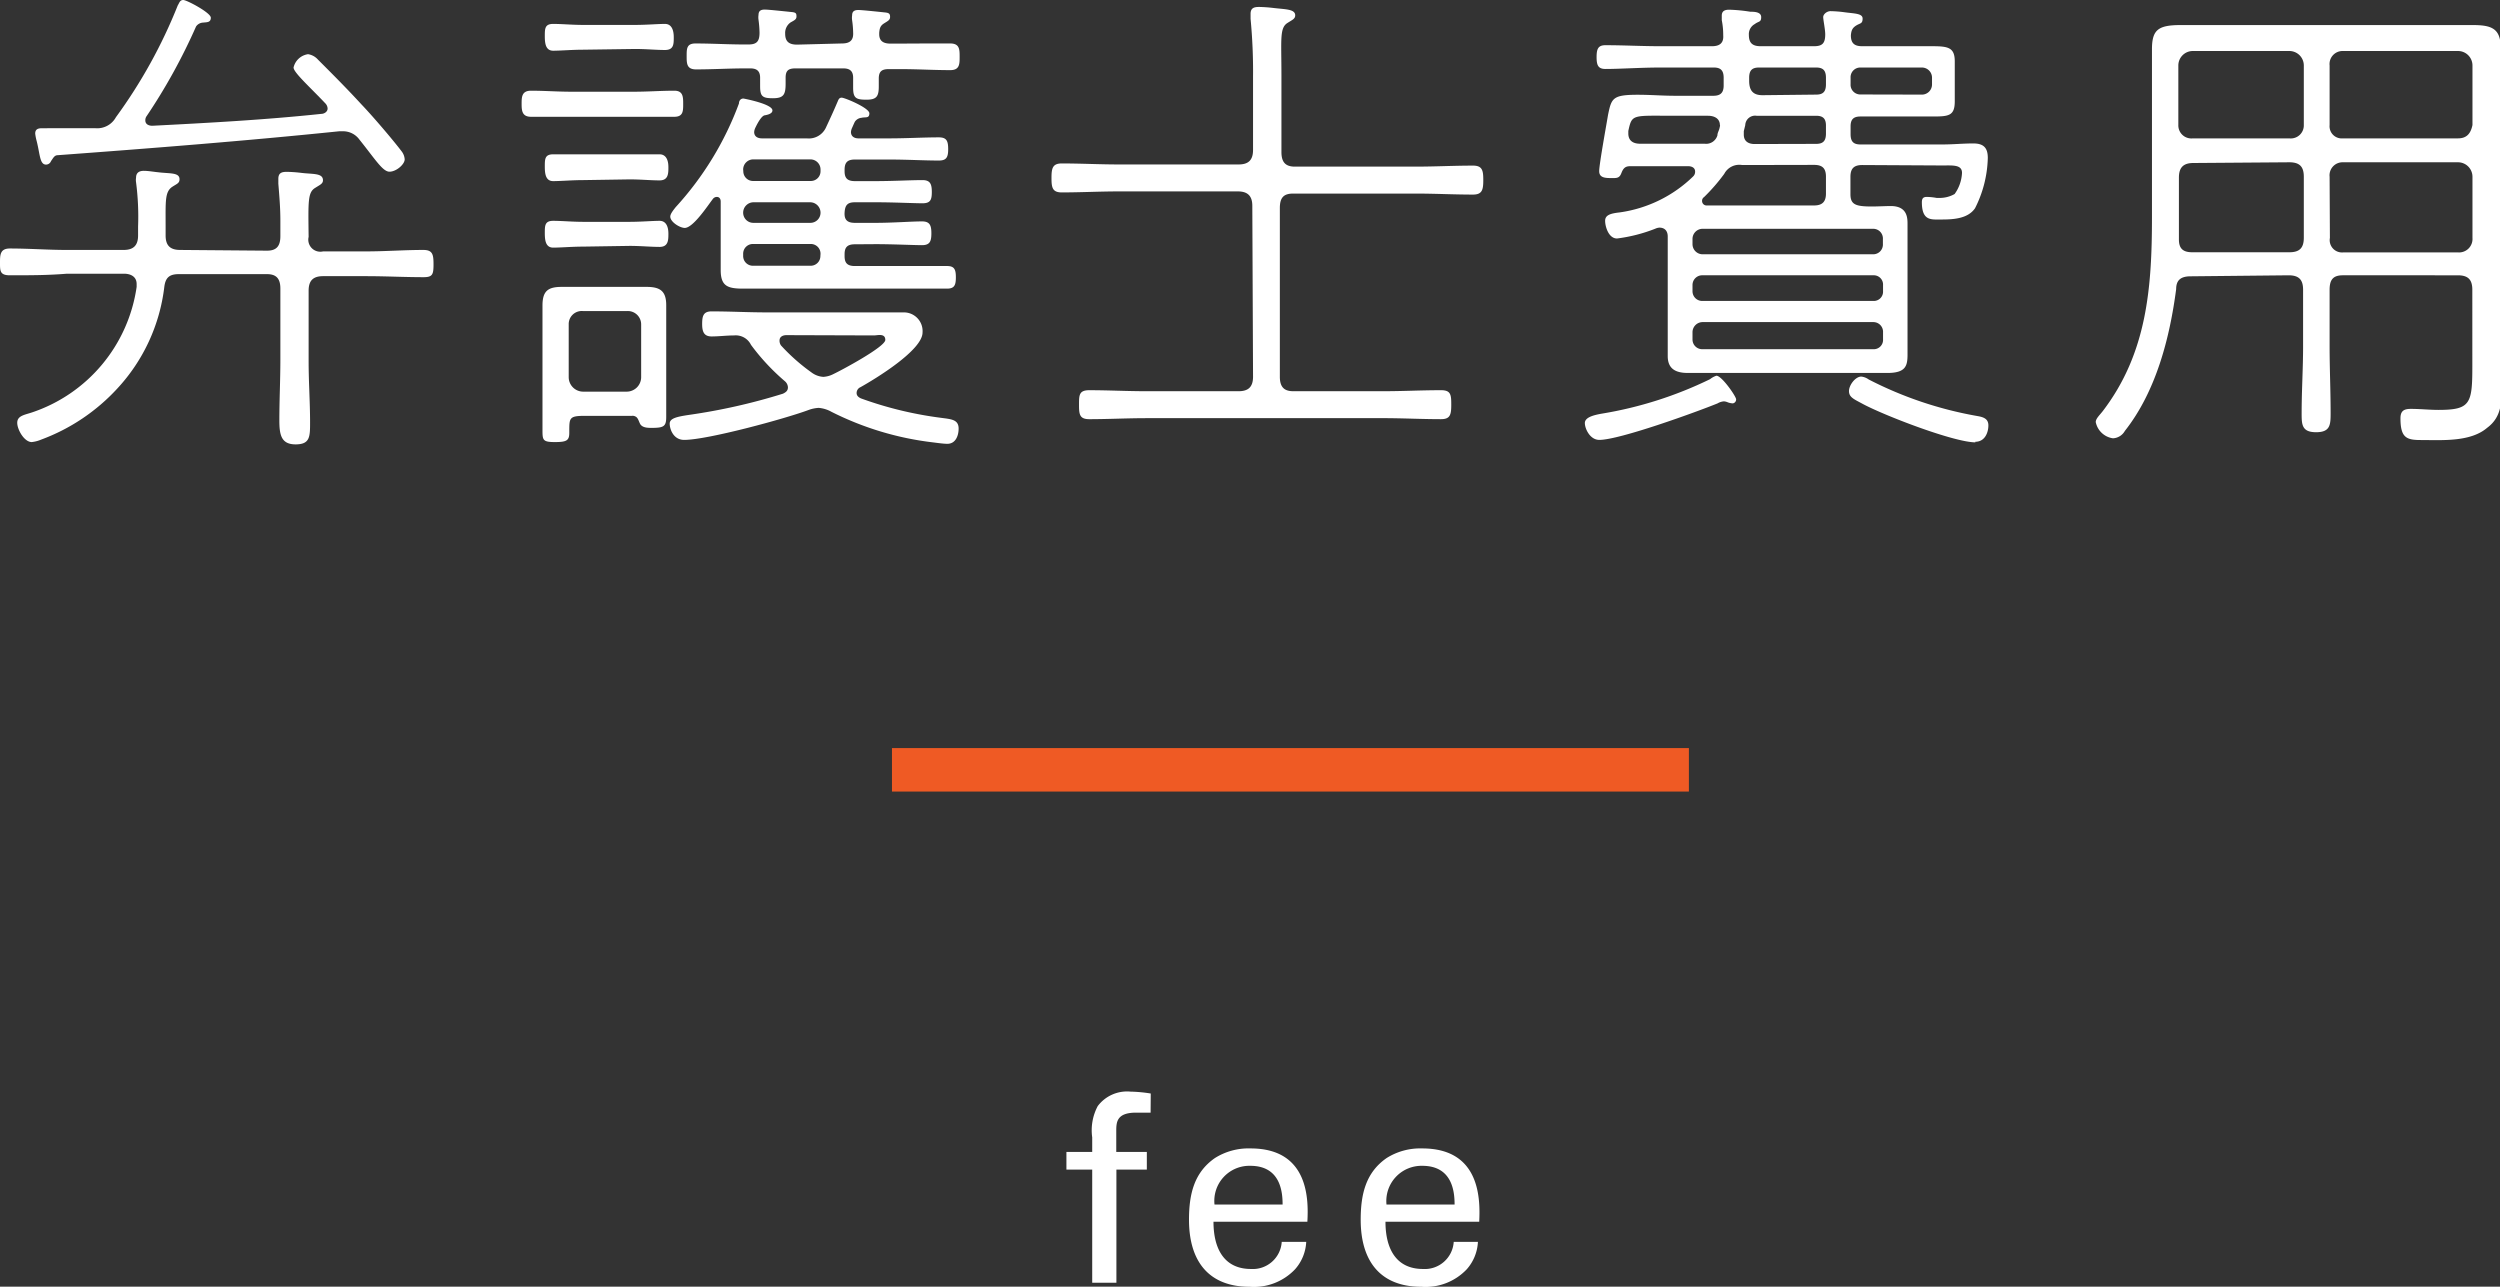
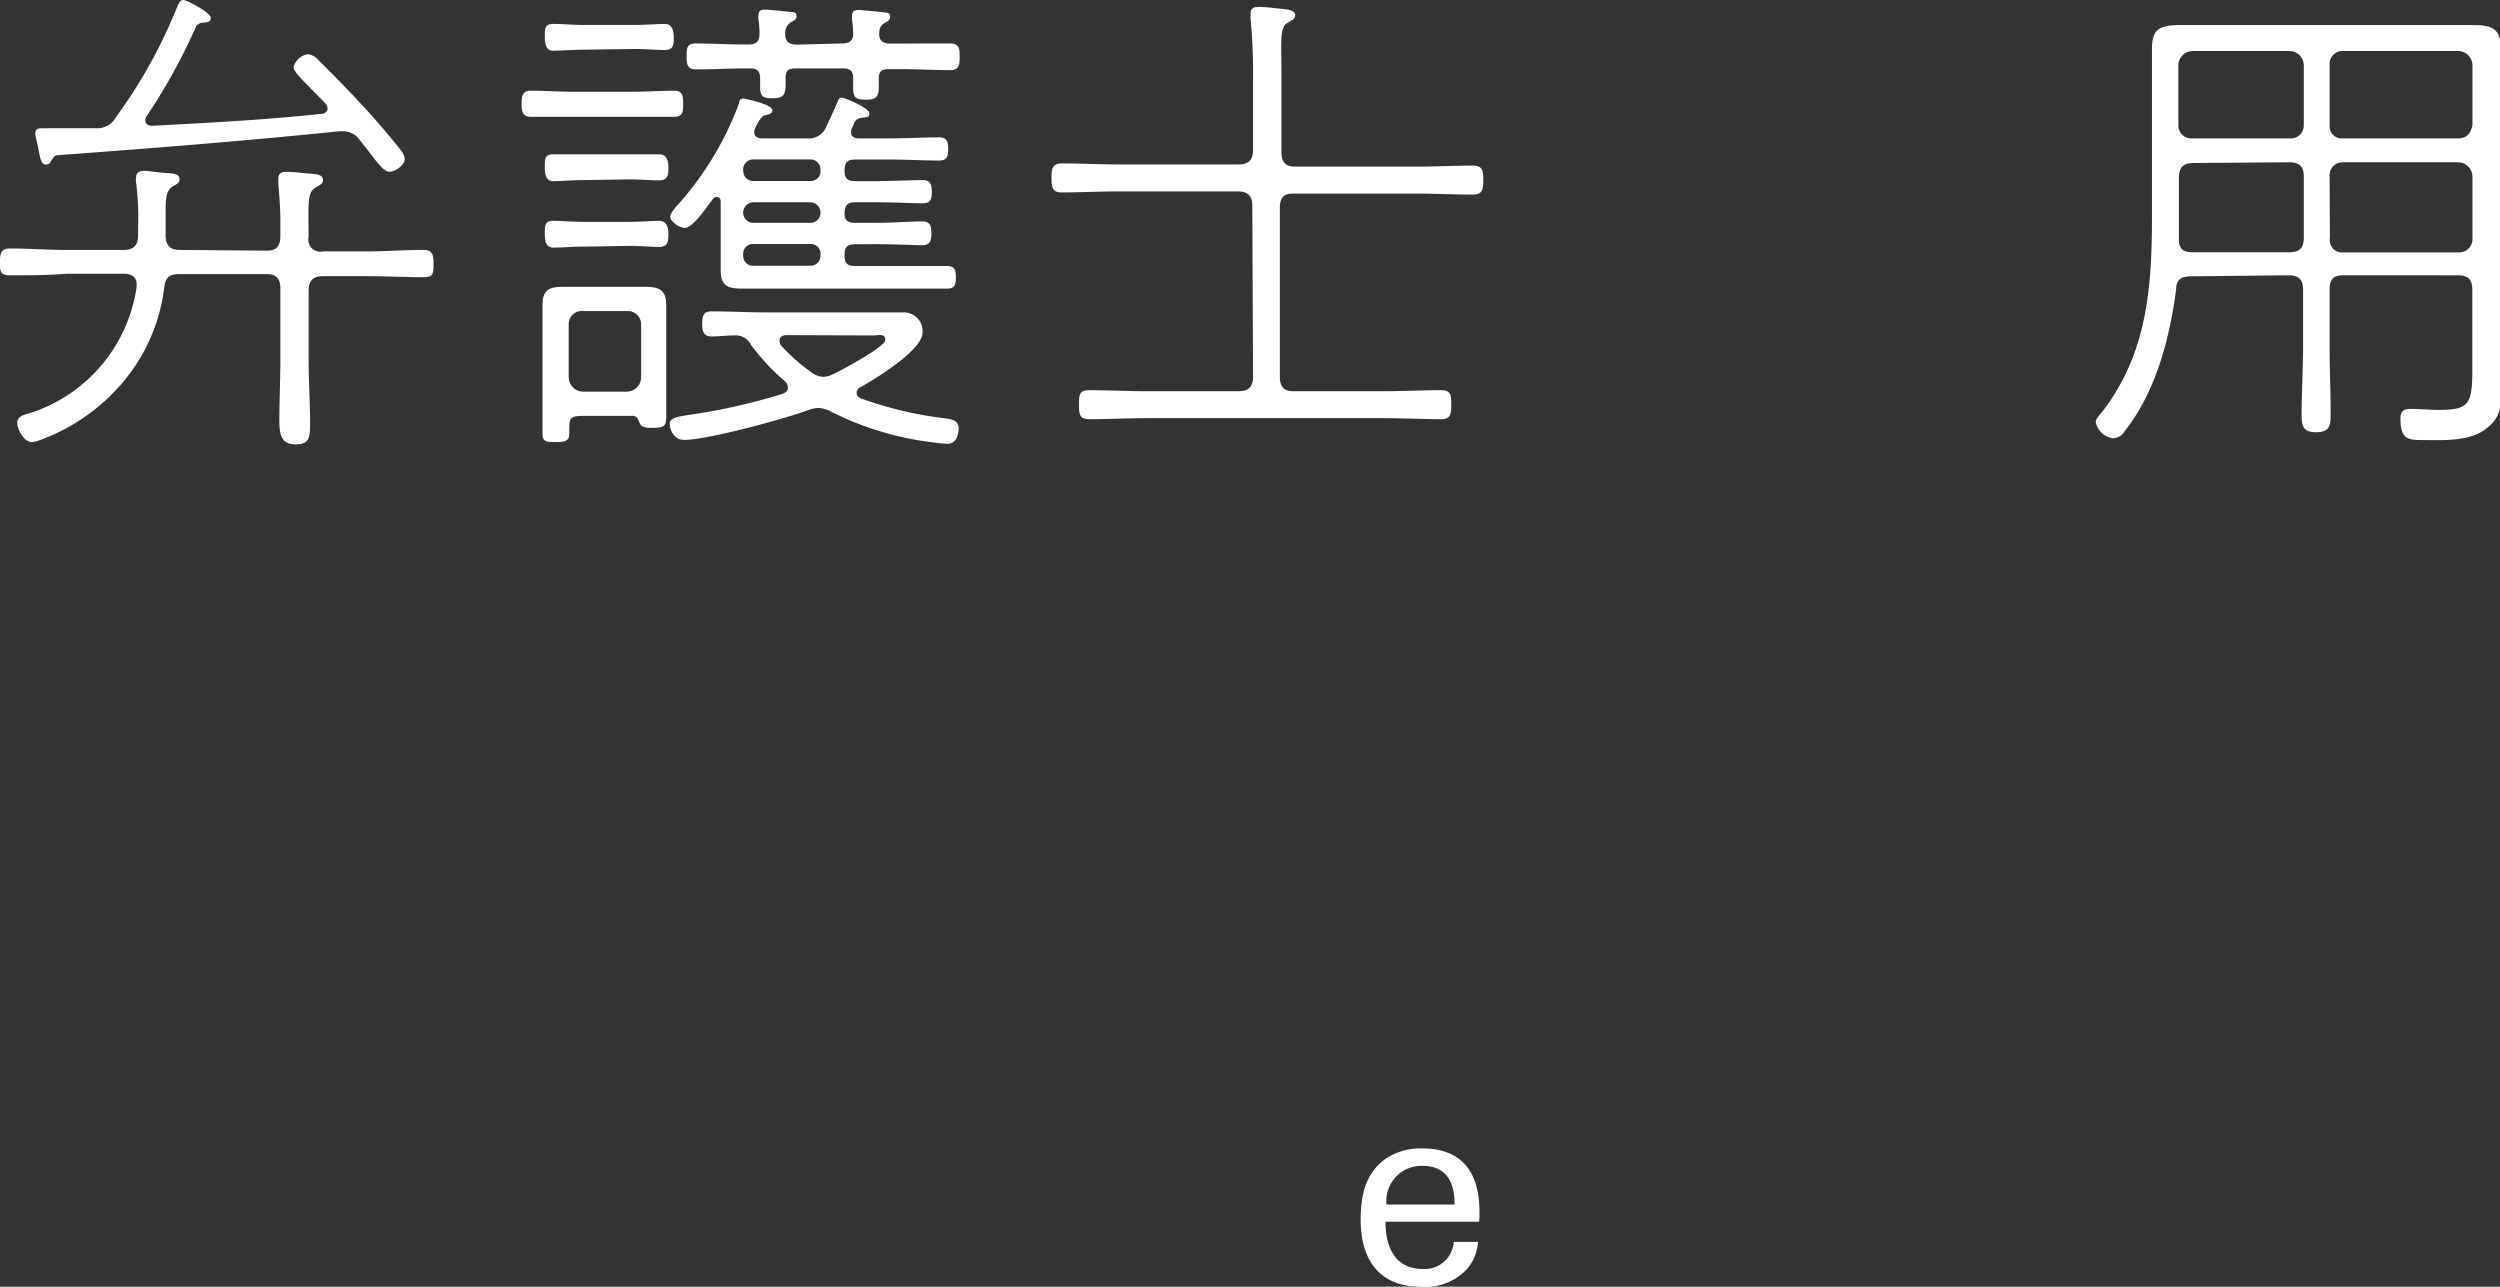
<svg xmlns="http://www.w3.org/2000/svg" viewBox="0 0 172.54 88.8" width="172.54" height="88.8">
  <rect x="0" y="0" width="172.54" height="88.8" fill="#333333" stroke="none" />
  <defs>
    <style>.cls-1{fill:#fff;}.cls-2{fill:#ef5a24;}</style>
  </defs>
  <title>アセット 1</title>
  <g id="レイヤー_2" data-name="レイヤー 2">
    <g id="key">
      <path class="cls-1" d="M18.43,17.3c.65,0,.92-.31.92-1V15.23c0-.88-.07-1.7-.14-2.55,0-.14,0-.24,0-.34,0-.41.24-.48.58-.48a9.54,9.54,0,0,1,1,.07c.78.1,1.5,0,1.5.51,0,.24-.2.31-.51.51-.54.31-.51.88-.48,3.4a.83.83,0,0,0,1,1h3c1.29,0,2.62-.1,3.91-.1.65,0,.71.31.71,1s-.07.88-.68.88c-1.33,0-2.62-.07-3.94-.07h-3c-.65,0-1,.27-1,1v4.9c0,1.39.1,2.79.1,4.18,0,1,0,1.53-1,1.53S19.28,30,19.28,29c0-1.39.07-2.79.07-4.18v-4.9c0-.68-.27-1-.92-1H12.34c-.65,0-.92.24-1,.88a12.47,12.47,0,0,1-3.23,7,13.5,13.5,0,0,1-5.27,3.54,2.28,2.28,0,0,1-.65.17c-.51,0-1-.85-1-1.33s.48-.54,1-.71a10.75,10.75,0,0,0,7.24-8.67v-.2c0-.51-.41-.71-.88-.71H4.62C3.3,19,2,19,.68,19,0,19,0,18.7,0,18.15s0-1,.68-1c1.33,0,2.62.1,3.94.1H8.53c.68,0,1-.31,1-1v-.61a18.45,18.45,0,0,0-.14-3.06.94.94,0,0,1,0-.31c0-.37.24-.48.54-.48s.68.07,1,.1c.78.1,1.46,0,1.46.48,0,.27-.17.31-.48.51-.54.34-.48,1-.48,2.72v.65c0,.65.27,1,1,1ZM12.65,0c.24,0,1.9.88,1.9,1.22s-.27.31-.54.34a.62.62,0,0,0-.48.27A40,40,0,0,1,10.13,8a.48.48,0,0,0-.1.31c0,.27.24.37.48.37,3.91-.2,7.79-.41,11.66-.82.2,0,.44-.14.44-.37a.55.55,0,0,0-.17-.37C21.38,6,20.26,5,20.26,4.66a1.2,1.2,0,0,1,1-.92,1.14,1.14,0,0,1,.68.37c1,1,2,2,3,3.09.75.78,2.18,2.45,2.79,3.26a1,1,0,0,1,.2.54c0,.34-.58.85-1.05.85s-1-.88-2.07-2.21a1.39,1.39,0,0,0-1.16-.58h-.24C17,9.72,10.5,10.23,4,10.71c-.24,0-.31.17-.48.41a.37.37,0,0,1-.34.24c-.44,0-.41-.68-.65-1.63a3.34,3.34,0,0,1-.1-.51c0-.31.2-.37.48-.37H4.22c.82,0,1.6,0,2.38,0A1.47,1.47,0,0,0,8,8.09,35.06,35.06,0,0,0,12.27.37C12.38.2,12.41,0,12.65,0Z" />
      <path class="cls-1" d="M39.4,8.06c-.92,0-1.84,0-2.75,0-.61,0-.65-.41-.65-.88s0-.92.65-.92c.92,0,1.84.07,2.75.07h4.39c.92,0,1.84-.07,2.75-.07.61,0,.61.44.61.92s0,.88-.61.88c-.92,0-1.84,0-2.75,0Zm4.25,20.64H40.38c-1.12,0-1.09.14-1.09,1.16,0,.54-.17.65-1,.65s-.85-.14-.85-.82v-8.6c0-1,.37-1.29,1.33-1.29.41,0,.78,0,1.19,0h3.54c.37,0,.75,0,1.12,0,.92,0,1.36.27,1.36,1.26v7.72c0,.65-.17.75-1,.75-.27,0-.68,0-.82-.31S44,28.73,43.65,28.69ZM40.25,3.43c-.75,0-1.56.07-2.07.07s-.58-.48-.58-1,0-.85.58-.85,1.33.07,2.07.07h3.57c.78,0,1.6-.07,2.07-.07s.61.44.61.92,0,.88-.61.88-1.29-.07-2.07-.07Zm0,9c-.75,0-1.56.07-2.07.07s-.58-.48-.58-1,0-.85.58-.85,1.33,0,2.07,0h3.2c.78,0,1.6,0,2.07,0s.61.44.61.88,0,.92-.61.92-1.29-.07-2.07-.07Zm0,4.59c-.75,0-1.56.07-2.07.07s-.58-.48-.58-1,0-.85.58-.85,1.33.07,2.07.07h3.2c.78,0,1.6-.07,2.07-.07s.61.44.61.88,0,.92-.61.92-1.29-.07-2.07-.07Zm4,5.37a.92.92,0,0,0-1-.92h-3a.9.9,0,0,0-1,.92v3.64a1,1,0,0,0,1,1h3a1,1,0,0,0,1-1ZM59,16.86c-.51,0-.71.2-.71.68v.14c0,.48.2.68.71.68h4.08c.75,0,1.5,0,2.28,0,.51,0,.61.24.61.78s-.1.78-.61.78c-.78,0-1.53,0-2.28,0H53c-.58,0-1.16,0-1.73,0-1.09,0-1.53-.2-1.53-1.29,0-.61,0-1.26,0-1.87V13.9c0-.14-.07-.31-.27-.31a.35.35,0,0,0-.27.14c-.34.44-1.36,2-1.94,2-.34,0-1-.41-1-.78,0-.2.24-.48.37-.65A21.78,21.78,0,0,0,51,7.14c0-.17.1-.34.31-.34,0,0,2,.37,2,.82,0,.24-.37.31-.54.34s-.41.37-.65.88a.8.8,0,0,0-.07.27c0,.31.24.44.54.44h3.09A1.3,1.3,0,0,0,57,8.81c.27-.58.54-1.16.78-1.73.07-.14.1-.34.31-.34S60,7.45,60,7.82s-.27.24-.54.31A.62.62,0,0,0,59,8.4c-.07.14-.14.31-.2.44a.8.8,0,0,0-.07.27c0,.31.24.44.51.44h2.18c1.12,0,2.31-.07,3.37-.07.54,0,.65.24.65.82s-.14.78-.65.78c-1,0-2.21-.07-3.37-.07H59c-.51,0-.71.2-.71.71v.1c0,.48.2.68.71.68h1.46c1.16,0,2.41-.07,3.2-.07.54,0,.65.27.65.82s-.1.78-.65.78-2-.07-3.2-.07H59c-.51,0-.68.2-.71.71s.2.71.71.71h1.43c1.19,0,2.48-.1,3.2-.1.54,0,.65.27.65.82s-.1.82-.65.82-2-.07-3.2-.07ZM56.5,28.15a2.4,2.4,0,0,0-.68.14c-1.63.61-7,2.07-8.6,2.07-.75,0-1-.75-1-1.12s.48-.48,1.36-.61a41.37,41.37,0,0,0,6.46-1.46c.2-.1.34-.2.34-.44a.59.59,0,0,0-.2-.41,15,15,0,0,1-2.35-2.52,1.17,1.17,0,0,0-1.16-.65c-.51,0-1.05.07-1.56.07s-.65-.31-.65-.85.07-.88.65-.88c1.26,0,2.55.07,3.81.07H59.8c.85,0,1.73,0,2.58,0a1.29,1.29,0,0,1,1.29,1.39c0,1.22-3.26,3.2-4.28,3.77a.44.44,0,0,0-.27.41c0,.2.17.31.31.37a25.69,25.69,0,0,0,5.47,1.33c.71.1,1.26.1,1.26.75,0,.48-.2,1.05-.78,1.05-.27,0-.75-.07-1-.1a21,21,0,0,1-7-2.11A2.15,2.15,0,0,0,56.5,28.15ZM58.1,3c.54,0,.82-.2.78-.78a6.57,6.57,0,0,0-.07-.82,1.15,1.15,0,0,1,0-.34c0-.31.2-.37.44-.37s1.56.14,1.84.17.34.1.34.31-.14.27-.41.44-.31.34-.34.65v.1c0,.51.34.65.78.65h.75C63.3,3,64.45,3,65.58,3c.65,0,.65.41.65.92s0,.92-.65.92c-1.12,0-2.28-.07-3.4-.07h-.85c-.48,0-.68.17-.68.65v.54c0,.68-.14.92-.85.92s-.92-.1-.92-.82V5.37c0-.44-.2-.65-.68-.65H54.9c-.51,0-.68.17-.68.65v.41c0,.75-.14,1-.88,1s-.88-.14-.88-.85V5.37c0-.48-.24-.65-.68-.65h-.34c-1.12,0-2.28.07-3.4.07-.65,0-.65-.41-.65-.92S47.39,3,48,3c1.12,0,2.28.07,3.4.07h.24c.58,0,.78-.2.78-.82a7.81,7.81,0,0,0-.07-.88,1.15,1.15,0,0,1,0-.34c0-.31.2-.37.44-.37s1.53.14,1.84.17.34.1.34.31-.17.27-.41.41a.88.88,0,0,0-.37.78c0,.54.27.75.82.75Zm-6.8,8.81a.67.67,0,0,0,.71.68h3.91a.67.67,0,0,0,.71-.68v-.1a.7.7,0,0,0-.71-.71H52a.7.7,0,0,0-.71.71Zm4.62,3.57a.7.7,0,0,0,.71-.71.72.72,0,0,0-.71-.71H52a.72.72,0,0,0-.71.71.7.7,0,0,0,.71.71Zm.71,2.14a.67.67,0,0,0-.71-.68H52a.67.67,0,0,0-.71.68v.14a.67.67,0,0,0,.71.68h3.91a.67.67,0,0,0,.71-.68Zm-2.35,5.61c-.24,0-.48.1-.48.37a.57.57,0,0,0,.1.34A13.33,13.33,0,0,0,56,25.7a1.51,1.51,0,0,0,.82.31,1.73,1.73,0,0,0,.71-.2c.51-.24,3.57-1.87,3.57-2.35s-.54-.31-.78-.31Z" />
      <path class="cls-1" d="M86.43,14.21c0-.68-.31-1-1-1H77.22c-1.33,0-2.62.07-3.94.07-.65,0-.71-.34-.71-1s.07-1,.71-1c1.33,0,2.62.07,3.94.07h8.26c.65,0,1-.27,1-1V5.3a38,38,0,0,0-.17-4c0-.14,0-.24,0-.34,0-.41.24-.48.58-.48a9.68,9.68,0,0,1,1,.07c.82.1,1.5.07,1.5.51,0,.24-.2.31-.51.51-.58.34-.44,1.12-.44,3.67V10.5c0,.68.27,1,.92,1h8.36c1.33,0,2.62-.07,3.94-.07.65,0,.71.34.71,1s-.07,1-.71,1c-1.33,0-2.62-.07-3.94-.07H89.25c-.65,0-.92.27-.92,1V26c0,.68.27,1,.92,1h6.26c1.29,0,2.62-.07,3.94-.07.68,0,.71.31.71,1s-.07,1-.71,1c-1.33,0-2.65-.07-3.94-.07H79.12c-1.33,0-2.65.07-3.94.07-.68,0-.71-.34-.71-1s0-1,.71-1c1.29,0,2.62.07,3.94.07h6.36c.65,0,1-.27,1-1Z" />
-       <path class="cls-1" d="M119.59,27.84a1.21,1.21,0,0,1-.34-.07.8.8,0,0,0-.27-.07,1,1,0,0,0-.44.14c-1.5.61-6.77,2.52-8.16,2.52-.65,0-1-.78-1-1.16s.54-.54,1.16-.65a27.07,27.07,0,0,0,7.48-2.38,1.4,1.4,0,0,1,.44-.24c.37,0,1.36,1.43,1.36,1.63A.27.27,0,0,1,119.59,27.84Zm8.94-16.45c-.58,0-.82.24-.82.82v1.19c0,.54.2.75.78.82s1.5,0,2,0c1.19,0,1.16.88,1.16,1.29v8.94c0,.78-.1,1.29-1.39,1.29-.78,0-1.53,0-2.31,0h-9.15c-.75,0-1.53,0-2.31,0s-1.39-.24-1.39-1.16c0-.44,0-.85,0-1.26v-7c0-.34-.17-.61-.58-.61a.81.81,0,0,0-.27.07,10.85,10.85,0,0,1-2.65.68c-.58,0-.82-.82-.82-1.22s.37-.51,1-.58a9.05,9.05,0,0,0,5.07-2.48.44.44,0,0,0,.14-.34c0-.27-.24-.37-.48-.37h-4c-.34,0-.48.14-.61.48s-.31.34-.61.34c-.48,0-.92,0-.92-.48s.51-3.26.61-3.88c.24-1.16.31-1.39,2.07-1.39.85,0,1.7.07,2.55.07h2.65c.48,0,.71-.2.71-.71V5.37c0-.51-.21-.71-.68-.71h-3.67c-1.36,0-2.79.1-3.81.1-.51,0-.61-.27-.61-.82s.1-.82.61-.82c1.26,0,2.52.07,3.81.07h3.54c.51,0,.82-.2.78-.75a5.26,5.26,0,0,0-.1-1.05c0-.1,0-.2,0-.31,0-.34.24-.41.51-.41a11.15,11.15,0,0,1,1.46.14c.24,0,.75,0,.75.37s-.17.27-.44.48a.79.79,0,0,0-.41.75c0,.58.27.78.82.78h3.67c.58,0,.78-.2.78-.82,0-.34-.14-1-.14-1.19s.24-.41.51-.41a8.41,8.41,0,0,1,.92.07c.68.1,1.29.07,1.29.44s-.17.31-.44.48-.34.34-.37.68c0,.54.24.75.78.75h2.31c.85,0,1.7,0,2.55,0,1.09,0,1.53.1,1.53,1.05,0,.41,0,.82,0,1.22v.31c0,.41,0,.82,0,1.22,0,1-.41,1.05-1.5,1.05-.88,0-1.73,0-2.58,0H128.4c-.48,0-.68.2-.68.68v.54c0,.51.2.71.68.71h5.68c.71,0,1.39-.07,2.11-.07s1,.31,1,1a8.07,8.07,0,0,1-.88,3.47c-.51.75-1.56.78-2.38.78-.65,0-1.29.1-1.29-1.19,0-.24.07-.37.34-.37a4.17,4.17,0,0,1,.68.07l.24,0a2.08,2.08,0,0,0,1-.27,2.7,2.7,0,0,0,.51-1.46c0-.58-.65-.51-1.36-.51Zm-9.83-2.75c0-.48-.41-.65-.82-.65h-2.24c-3,0-3-.14-3.26,1.05v.17c0,.51.34.71.82.71h4.45a.81.81,0,0,0,.88-.58c0-.17.1-.31.14-.48S118.71,8.7,118.71,8.63Zm10.57,8.91a.67.67,0,0,0,.68-.71v-.34a.67.67,0,0,0-.68-.71H117.52a.7.7,0,0,0-.71.71v.34a.7.7,0,0,0,.71.71ZM117.52,19a.67.67,0,0,0-.71.68v.41a.67.67,0,0,0,.71.68h11.76a.64.64,0,0,0,.68-.68v-.41a.64.64,0,0,0-.68-.68Zm0,3.23a.7.7,0,0,0-.71.71v.48a.67.67,0,0,0,.71.68h11.76a.64.64,0,0,0,.68-.68v-.48a.67.67,0,0,0-.68-.71Zm2.72-10.84A1.17,1.17,0,0,0,119,12a12.66,12.66,0,0,1-1.39,1.6.31.31,0,0,0-.14.27.31.31,0,0,0,.34.31c.34,0,.65,0,1,0h6.39c.58,0,.82-.27.82-.82V12.2c0-.58-.24-.82-.82-.82Zm5.1-1.46c.48,0,.68-.2.68-.71V8.67c0-.48-.2-.68-.68-.68h-4.11a.68.68,0,0,0-.78.65l-.1.41c0,.07,0,.17,0,.24,0,.48.34.65.75.65Zm0-3.4c.48,0,.68-.2.68-.71V5.37c0-.51-.2-.71-.68-.71h-3.94c-.48,0-.68.2-.68.71v.2c0,.65.24,1,.92,1Zm11,24c-1.5,0-6.42-1.9-7.85-2.69-.58-.31-.88-.44-.88-.85s.44-1,.85-1a1.08,1.08,0,0,1,.51.2,26.23,26.23,0,0,0,7.48,2.52c.41.07.78.17.78.65S137,30.49,136.32,30.49Zm-3.71-24a.7.7,0,0,0,.71-.71V5.37a.7.7,0,0,0-.71-.71H128.4a.67.67,0,0,0-.68.71v.44a.67.67,0,0,0,.68.71Z" />
      <path class="cls-1" d="M151.19,19.07c-.65,0-1,.24-1,.88-.44,3.37-1.39,7.07-3.54,9.79a1,1,0,0,1-.82.51,1.41,1.41,0,0,1-1.19-1.12c0-.24.27-.48.48-.75,3.06-4,3.4-8.53,3.4-13.4V6.15c0-.92,0-1.84,0-2.75,0-1.36.44-1.67,2-1.67.82,0,1.63,0,2.45,0h15.23c.82,0,1.63,0,2.45,0,1.33,0,1.94.24,1.94,1.6,0,1,0,1.87,0,2.82v18c0,.82.07,1.63.07,2.45,0,1.12,0,2.18-1,2.92-1.16,1-3.13.85-4.56.85-1,0-1.43-.14-1.43-1.5,0-.51.24-.65.71-.65.65,0,1.29.07,1.9.07,2.21,0,2.35-.41,2.35-3V20c0-.68-.27-1-1-1H161.7c-.65,0-.92.27-.92,1v3.91c0,1.53.07,3,.07,4.56,0,.82,0,1.36-1,1.36s-1-.54-1-1.33c0-1.53.1-3.06.1-4.59V20c0-.68-.27-1-1-1ZM159,4.52a1,1,0,0,0-1-1h-6.66a1,1,0,0,0-1,1V8.63a.9.9,0,0,0,1,.92H158a.9.9,0,0,0,1-.92Zm-7.62,6.73c-.65,0-1,.27-1,1v4.28c0,.65.31.88.92.88H158c.68,0,1-.27,1-1V12.2c0-.68-.27-1-1-1Zm18.26-1.7c.61,0,.88-.34,1-.92V4.52a1,1,0,0,0-1-1H161.7a.9.9,0,0,0-.92,1V8.63a.84.84,0,0,0,.92.92Zm-8.84,6.87a.85.85,0,0,0,.92,1h7.92a.93.93,0,0,0,1-1V12.2a1,1,0,0,0-1-1H161.7a.9.9,0,0,0-.92,1Z" />
-       <path class="cls-1" d="M79.41,76.79c-.29,0-.65,0-1,0-1.37,0-1.37.68-1.37,1.31V79.5h2.11v1.22H77.05v7.81H75.38V80.72H73.6V79.5h1.78v-1a3.56,3.56,0,0,1,.38-2.16,2.53,2.53,0,0,1,2.27-1,9.93,9.93,0,0,1,1.39.13Z" />
-       <path class="cls-1" d="M83.75,84.32c0,1.87.74,3.26,2.59,3.26a2,2,0,0,0,2.12-1.87h1.69a3.06,3.06,0,0,1-.77,1.89,3.91,3.91,0,0,1-3.12,1.21c-2.84,0-4.2-1.76-4.2-4.63,0-1.78.36-3.26,1.78-4.25a4.34,4.34,0,0,1,2.47-.67c4.05,0,4,3.58,3.92,5.06Zm4.77-1.19c0-.86-.14-2.67-2.23-2.67a2.42,2.42,0,0,0-2.47,2.67Z" />
      <path class="cls-1" d="M95.62,84.32c0,1.87.74,3.26,2.59,3.26a2,2,0,0,0,2.12-1.87H102a3.07,3.07,0,0,1-.77,1.89,3.91,3.91,0,0,1-3.12,1.21c-2.84,0-4.2-1.76-4.2-4.63,0-1.78.36-3.26,1.78-4.25a4.34,4.34,0,0,1,2.47-.67c4.05,0,4,3.58,3.93,5.06Zm4.77-1.19c0-.86-.14-2.67-2.23-2.67a2.43,2.43,0,0,0-2.47,2.67Z" />
-       <rect class="cls-2" x="61.56" y="51.63" width="55" height="3" />
    </g>
  </g>
</svg>